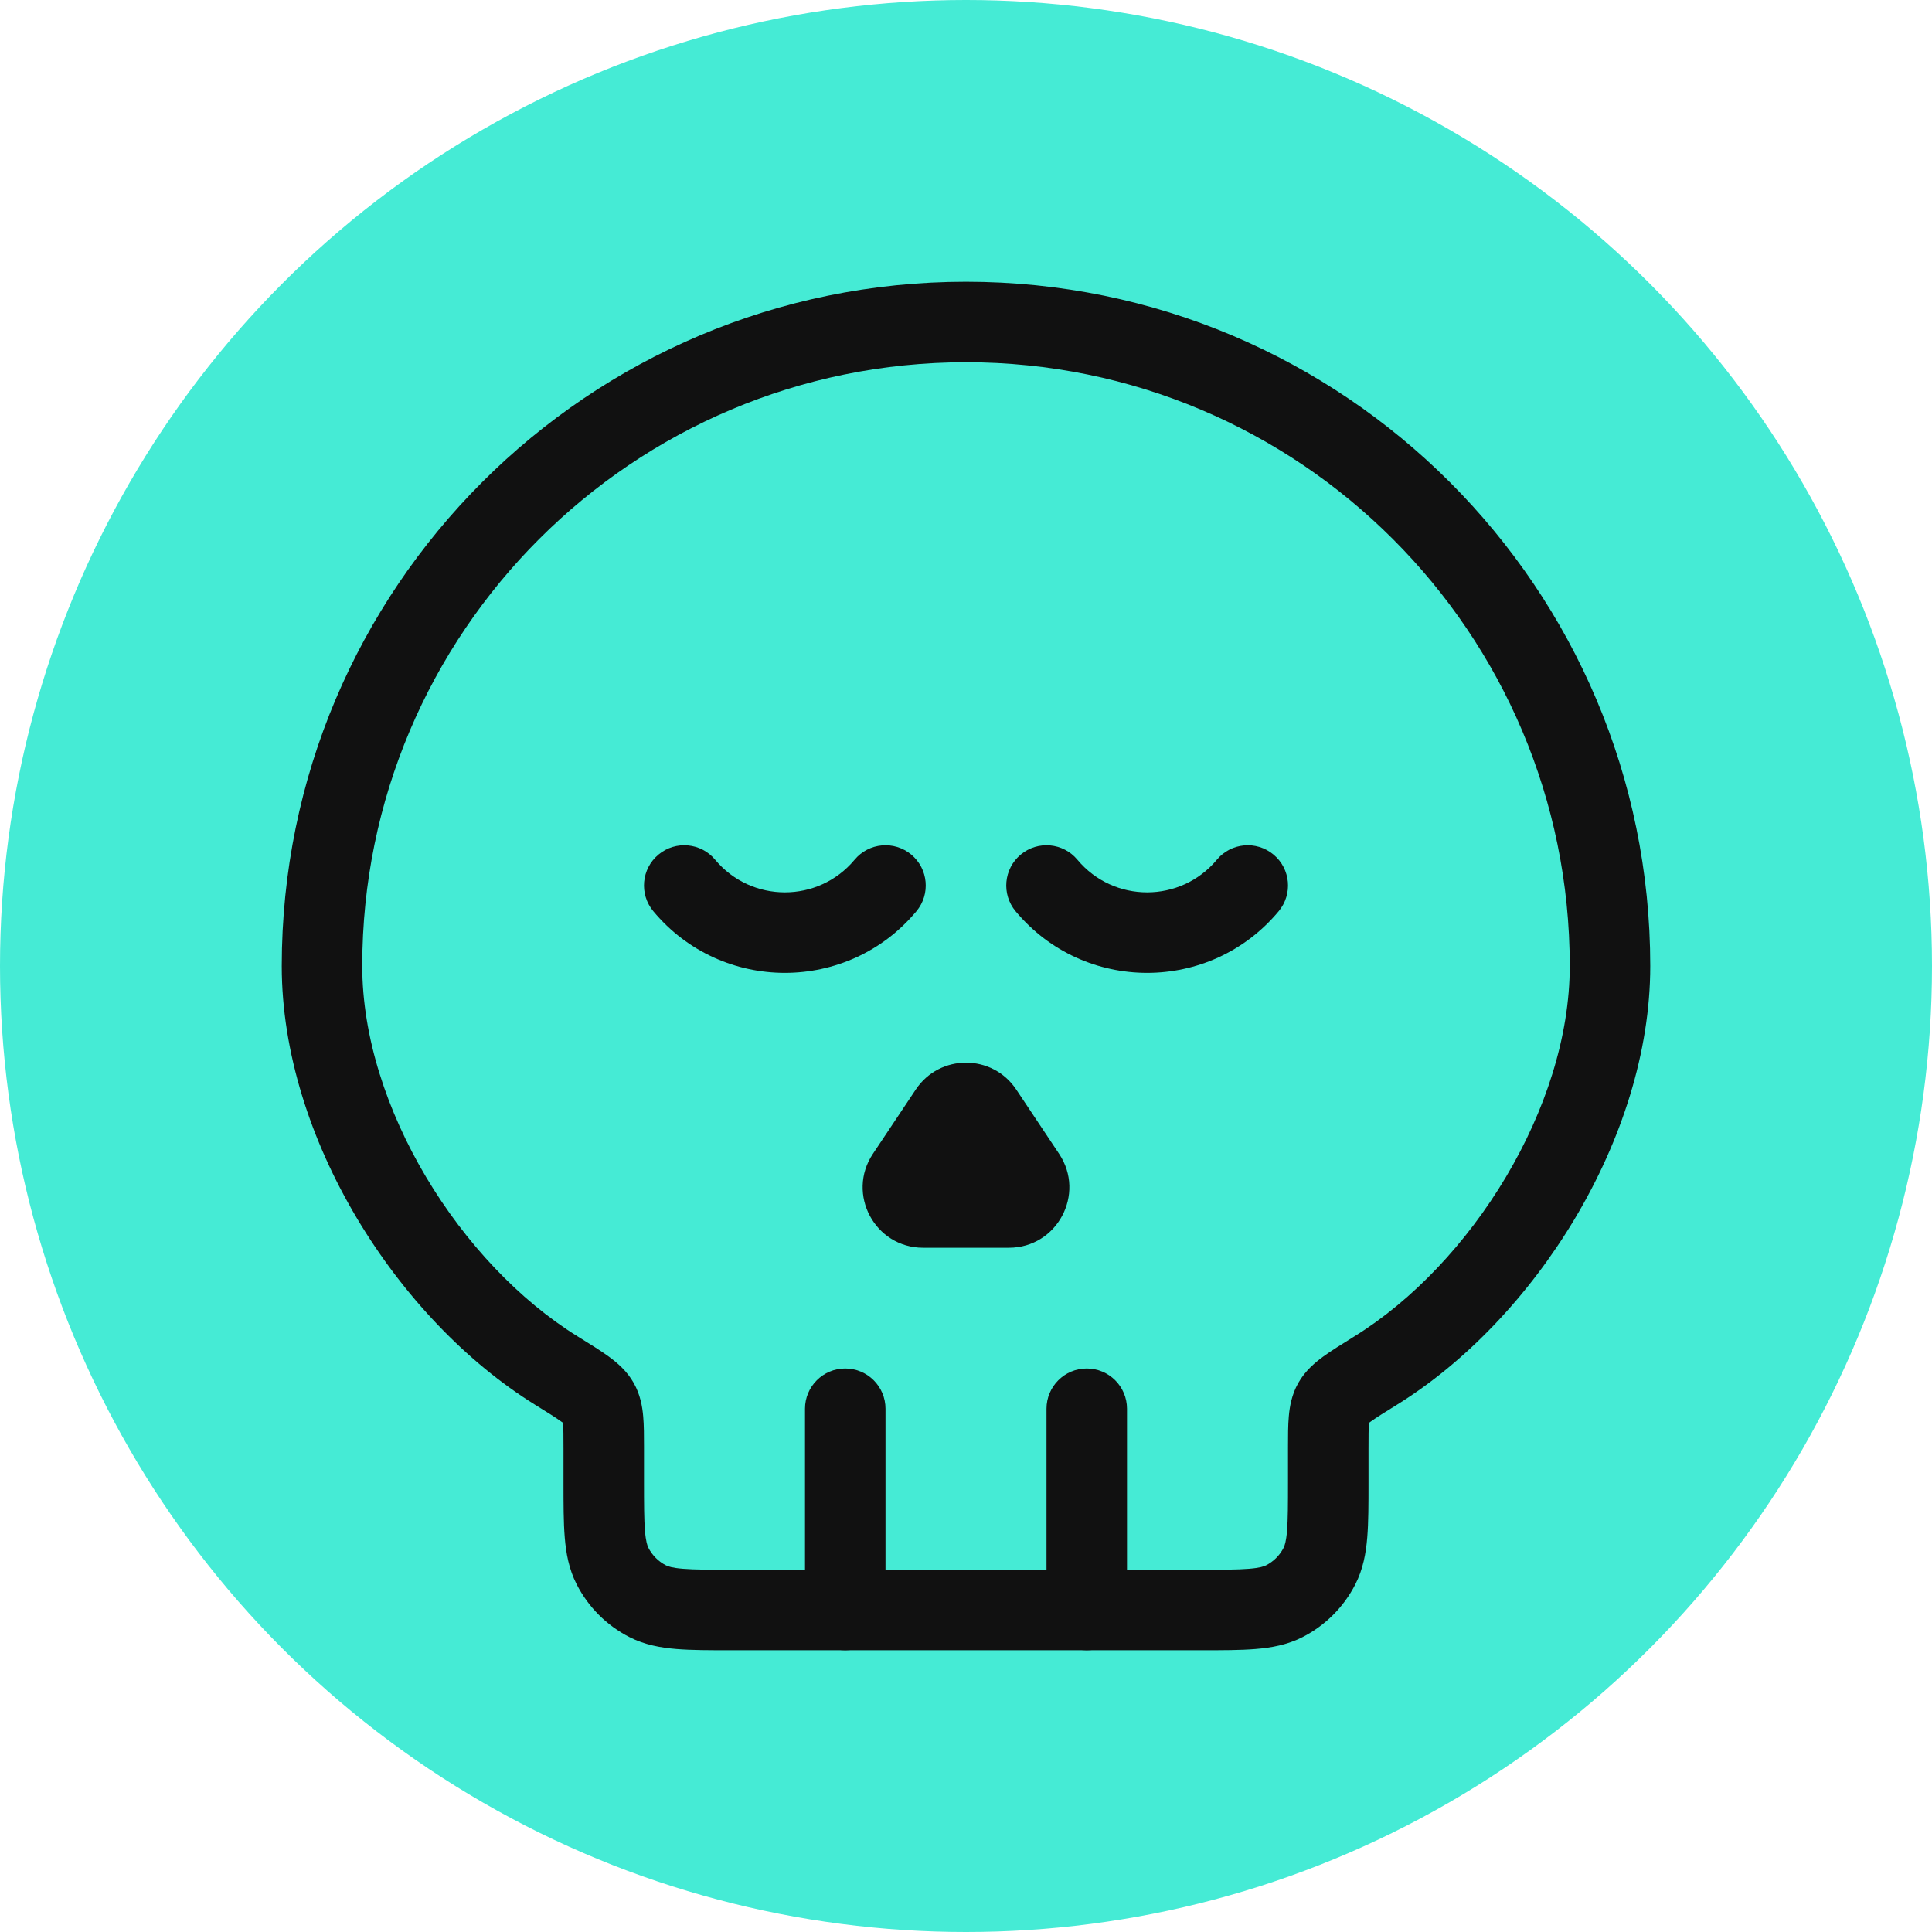
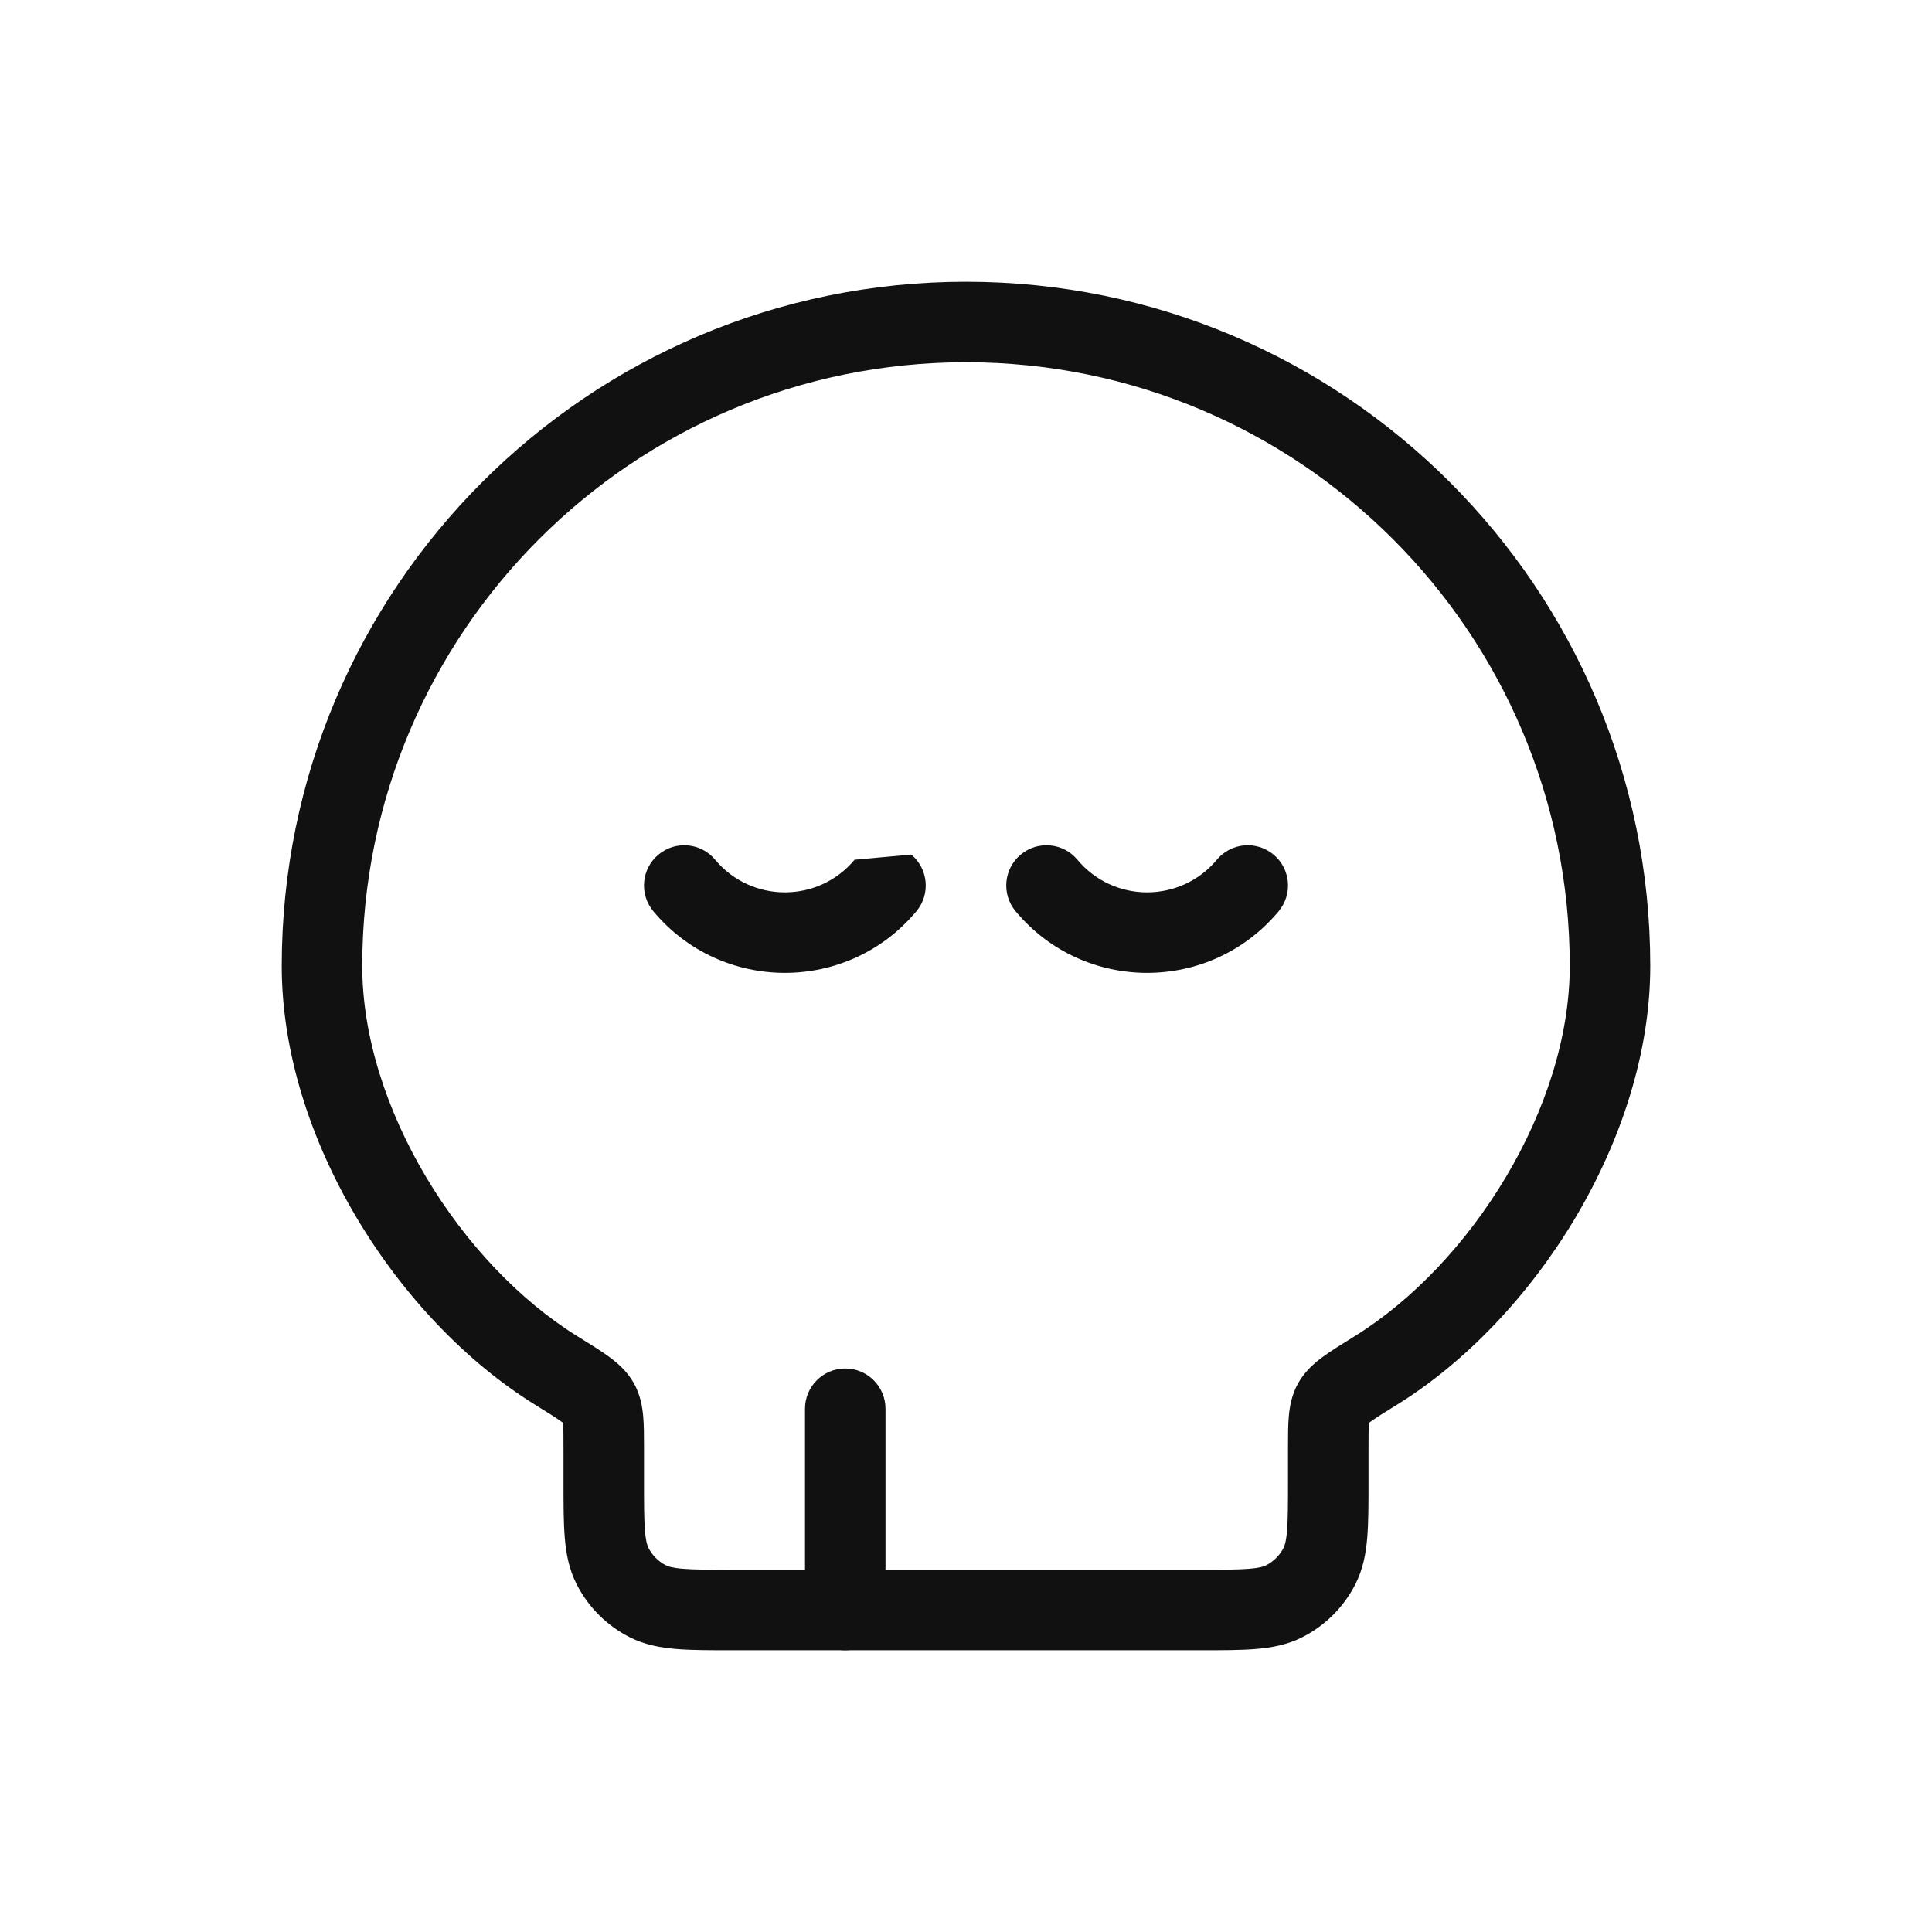
<svg xmlns="http://www.w3.org/2000/svg" width="48" height="48" viewBox="0 0 48 48" fill="none">
-   <circle cx="24" cy="24" r="24" fill="#45EBD5" />
-   <path d="M33 35.992C33 35.382 33 35.078 33.127 34.851C33.253 34.624 33.561 34.433 34.177 34.052C37.333 32.099 40 27.902 40 24C40 15.163 32.837 8 24 8C15.163 8 8 15.163 8 24C8 27.902 10.667 32.099 13.823 34.052C14.439 34.433 14.747 34.624 14.873 34.851C15 35.078 15 35.382 15 35.992V36.8C15 37.92 15 38.48 15.218 38.908C15.41 39.284 15.716 39.59 16.092 39.782C16.52 40 17.08 40 18.2 40H29.8C30.92 40 31.48 40 31.908 39.782C32.284 39.59 32.59 39.284 32.782 38.908C33 38.48 33 37.92 33 36.8V35.992Z" fill="#45EBD5" />
  <path fill-rule="evenodd" clip-rule="evenodd" d="M7 24C7 14.611 14.611 7 24 7C33.389 7 41 14.611 41 24C41 28.292 38.115 32.791 34.703 34.903C34.381 35.102 34.189 35.222 34.057 35.318C34.04 35.33 34.025 35.341 34.013 35.35C34.013 35.355 34.013 35.36 34.012 35.365C34.001 35.492 34 35.669 34 35.992V36.839C34 37.366 34 37.821 33.969 38.195C33.937 38.59 33.866 38.984 33.673 39.362C33.385 39.926 32.926 40.385 32.362 40.673C31.984 40.866 31.59 40.937 31.195 40.969C30.82 41 30.366 41 29.839 41H18.161C17.634 41 17.18 41 16.805 40.969C16.41 40.937 16.016 40.866 15.638 40.673C15.073 40.385 14.615 39.926 14.327 39.362C14.134 38.984 14.063 38.59 14.031 38.195C14 37.821 14 37.366 14 36.839L14 35.992C14 35.669 13.999 35.492 13.988 35.365C13.988 35.36 13.987 35.355 13.987 35.35C13.975 35.341 13.96 35.33 13.943 35.318C13.811 35.222 13.619 35.102 13.297 34.903C9.885 32.791 7 28.292 7 24ZM24 9C15.716 9 9 15.716 9 24C9 27.513 11.449 31.407 14.35 33.202L14.379 33.22C14.662 33.395 14.92 33.555 15.121 33.701C15.325 33.85 15.576 34.058 15.747 34.364C15.908 34.652 15.959 34.944 15.98 35.191C16 35.416 16 35.682 16 35.957L16 36.8C16 37.377 16.001 37.749 16.024 38.032C16.046 38.304 16.084 38.404 16.109 38.454C16.205 38.642 16.358 38.795 16.546 38.891C16.596 38.916 16.696 38.954 16.968 38.976C17.251 38.999 17.623 39 18.2 39H29.8C30.377 39 30.749 38.999 31.032 38.976C31.304 38.954 31.404 38.916 31.454 38.891C31.642 38.795 31.795 38.642 31.891 38.454C31.916 38.404 31.954 38.304 31.976 38.032C31.999 37.749 32 37.377 32 36.8L32 35.957C32 35.682 32 35.416 32.02 35.191C32.041 34.944 32.092 34.652 32.253 34.364C32.424 34.058 32.675 33.85 32.879 33.701C33.08 33.555 33.339 33.395 33.621 33.22L33.65 33.202C36.551 31.407 39 27.513 39 24C39 15.716 32.284 9 24 9Z" fill="#111111" />
  <path fill-rule="evenodd" clip-rule="evenodd" d="M21 34C21.552 34 22 34.448 22 35V40C22 40.552 21.552 41 21 41C20.448 41 20 40.552 20 40V35C20 34.448 20.448 34 21 34Z" fill="#111111" />
-   <path fill-rule="evenodd" clip-rule="evenodd" d="M27 34C27.552 34 28 34.448 28 35V40C28 40.552 27.552 41 27 41C26.448 41 26 40.552 26 40V35C26 34.448 26.448 34 27 34Z" fill="#111111" />
-   <path d="M25.248 27.069C24.654 26.179 23.346 26.179 22.752 27.069L21.686 28.668C21.022 29.665 21.736 31 22.934 31H25.066C26.264 31 26.978 29.665 26.314 28.668L25.248 27.069Z" fill="#111111" />
-   <path fill-rule="evenodd" clip-rule="evenodd" d="M22.64 21.232C23.064 21.585 23.122 22.216 22.768 22.64C21.067 24.681 17.933 24.681 16.232 22.64C15.878 22.216 15.935 21.585 16.36 21.232C16.784 20.878 17.415 20.936 17.768 21.36C18.669 22.441 20.331 22.441 21.232 21.36C21.585 20.936 22.216 20.878 22.64 21.232ZM25.36 21.232C25.784 20.878 26.415 20.936 26.768 21.36C27.669 22.441 29.331 22.441 30.232 21.36C30.585 20.936 31.216 20.878 31.64 21.232C32.065 21.585 32.122 22.216 31.768 22.64C30.067 24.681 26.933 24.681 25.232 22.64C24.878 22.216 24.936 21.585 25.36 21.232Z" fill="#111111" />
+   <path fill-rule="evenodd" clip-rule="evenodd" d="M22.64 21.232C23.064 21.585 23.122 22.216 22.768 22.64C21.067 24.681 17.933 24.681 16.232 22.64C15.878 22.216 15.935 21.585 16.36 21.232C16.784 20.878 17.415 20.936 17.768 21.36C18.669 22.441 20.331 22.441 21.232 21.36ZM25.36 21.232C25.784 20.878 26.415 20.936 26.768 21.36C27.669 22.441 29.331 22.441 30.232 21.36C30.585 20.936 31.216 20.878 31.64 21.232C32.065 21.585 32.122 22.216 31.768 22.64C30.067 24.681 26.933 24.681 25.232 22.64C24.878 22.216 24.936 21.585 25.36 21.232Z" fill="#111111" />
</svg>